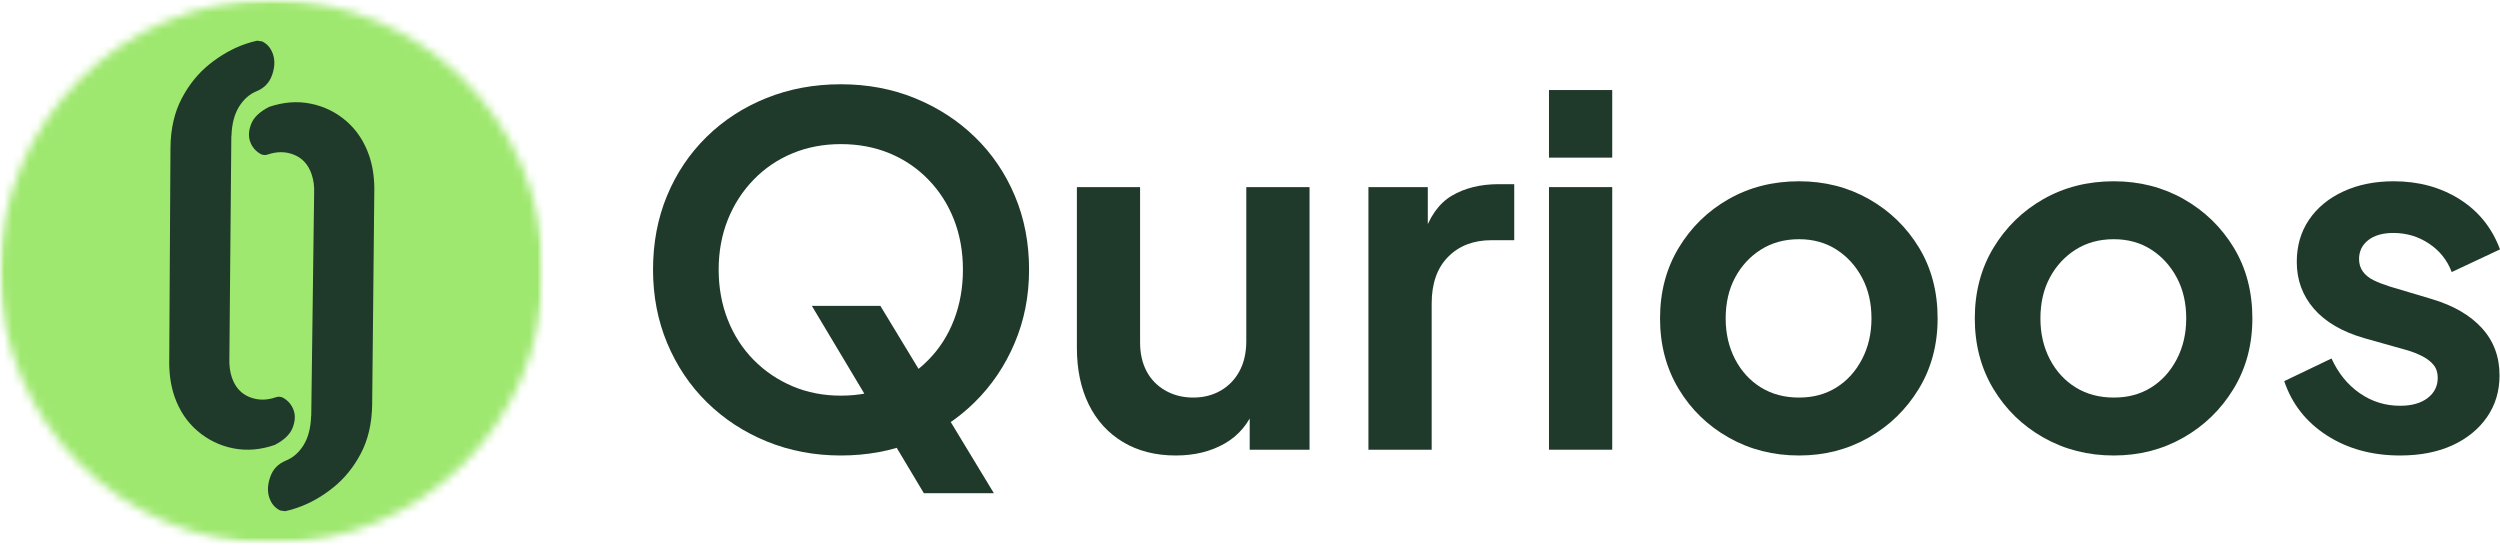
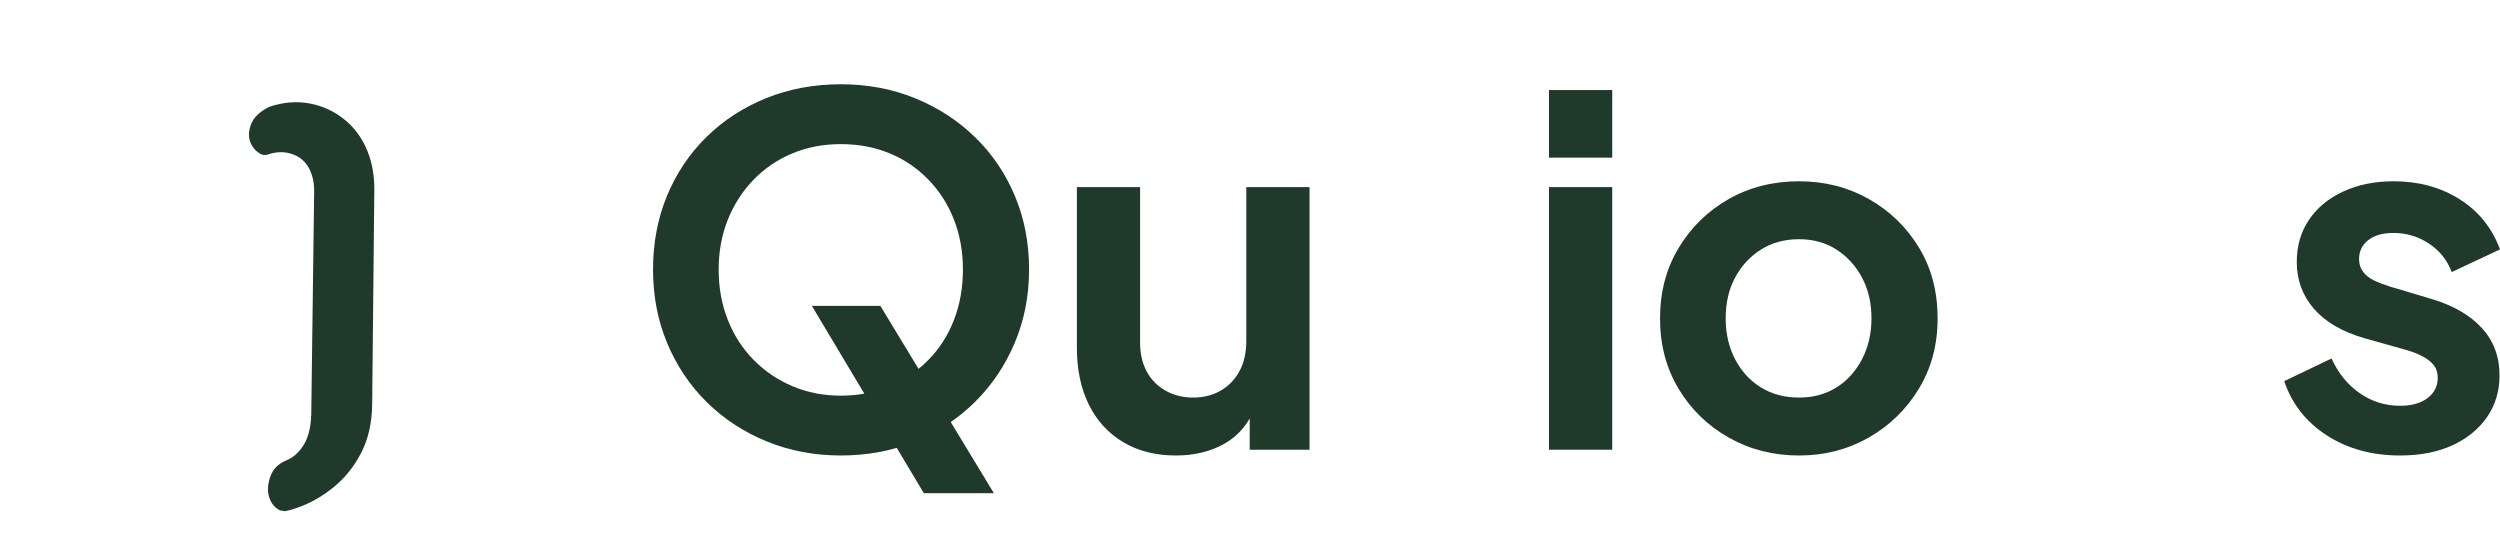
<svg xmlns="http://www.w3.org/2000/svg" width="300" height="66" viewBox="0 0 300 66" fill="none">
  <mask id="mask0_2_524" style="mask-type:luminance" maskUnits="userSpaceOnUse" x="0" y="0" width="66" height="66">
    <path d="M0 0H65.189V65.189H0V0Z" fill="white" />
  </mask>
  <g mask="url(#mask0_2_524)">
    <mask id="mask1_2_524" style="mask-type:luminance" maskUnits="userSpaceOnUse" x="0" y="0" width="66" height="66">
      <path d="M32.594 0C14.594 0 0 14.593 0 32.594C0 50.595 14.594 65.189 32.594 65.189C50.596 65.189 65.189 50.595 65.189 32.594C65.189 14.593 50.596 0 32.594 0Z" fill="white" />
    </mask>
    <g mask="url(#mask1_2_524)">
-       <path d="M0 0H65.189V65.189H0V0Z" fill="#9FE870" />
-     </g>
+       </g>
  </g>
-   <path d="M31.453 4.969C32.068 5.263 32.5 5.766 32.748 6.48C33.008 7.229 32.977 8.065 32.655 8.99C32.336 9.916 31.715 10.568 30.79 10.948L30.834 10.929C29.962 11.273 29.243 11.902 28.677 12.819C28.115 13.733 27.813 14.911 27.773 16.357L27.76 16.319L27.525 43.042C27.496 43.881 27.599 44.644 27.835 45.328C28.231 46.468 28.931 47.241 29.935 47.645C30.939 48.051 31.995 48.059 33.107 47.67C33.395 47.571 33.677 47.588 33.95 47.72C34.582 48.076 35.011 48.581 35.239 49.238C35.457 49.867 35.414 50.57 35.109 51.35C34.802 52.128 34.093 52.806 32.977 53.389C31.263 53.984 29.598 54.12 27.983 53.798C26.368 53.476 24.937 52.78 23.69 51.71C22.443 50.641 21.526 49.266 20.939 47.583C20.535 46.406 20.324 45.102 20.307 43.668L20.456 17.701C20.48 15.455 20.927 13.5 21.794 11.84C22.658 10.179 23.77 8.802 25.133 7.707C26.5 6.614 27.925 5.808 29.409 5.291C29.664 5.204 29.913 5.127 30.158 5.055C30.406 4.981 30.637 4.924 30.852 4.882L31.453 4.969Z" fill="#1F392B" />
  <path d="M33.619 61.255C32.999 60.958 32.569 60.452 32.324 59.737C32.069 58.989 32.104 58.153 32.429 57.228C32.752 56.302 33.377 55.651 34.307 55.276L34.257 55.289C35.134 54.954 35.856 54.33 36.426 53.418C36.993 52.504 37.296 51.324 37.337 49.874L37.349 49.911L37.696 23.195C37.73 22.352 37.628 21.59 37.392 20.908C37.001 19.764 36.305 18.988 35.304 18.579C34.305 18.17 33.247 18.157 32.132 18.542C31.844 18.641 31.565 18.624 31.296 18.492C30.661 18.133 30.23 17.625 30.007 16.968C29.793 16.339 29.84 15.636 30.149 14.855C30.459 14.075 31.172 13.399 32.287 12.829C34.002 12.244 35.667 12.114 37.281 12.439C38.892 12.764 40.321 13.464 41.568 14.539C42.811 15.617 43.721 16.999 44.301 18.684C44.7 19.857 44.908 21.163 44.92 22.6L44.66 48.566C44.626 50.809 44.174 52.758 43.303 54.415C42.433 56.076 41.313 57.448 39.945 58.535C38.579 59.626 37.151 60.425 35.664 60.933C35.408 61.023 35.156 61.104 34.908 61.175C34.66 61.245 34.429 61.3 34.214 61.342L33.619 61.255Z" fill="#1F392B" />
  <path d="M100.898 54.659C97.729 54.659 94.774 54.099 92.032 52.98C89.289 51.862 86.893 50.297 84.845 48.29C82.8 46.279 81.208 43.913 80.068 41.19C78.931 38.468 78.364 35.524 78.364 32.355C78.364 29.15 78.923 26.196 80.043 23.494C81.162 20.79 82.745 18.433 84.789 16.425C86.837 14.418 89.233 12.866 91.976 11.766C94.718 10.663 97.692 10.112 100.898 10.112C104.103 10.112 107.076 10.672 109.814 11.791C112.556 12.911 114.952 14.466 117.001 16.456C119.049 18.443 120.641 20.79 121.778 23.494C122.918 26.196 123.488 29.15 123.488 32.355C123.488 35.524 122.907 38.468 121.747 41.19C120.59 43.913 118.987 46.279 116.939 48.29C114.895 50.297 112.511 51.862 109.789 52.98C107.066 54.099 104.103 54.659 100.898 54.659ZM100.898 47.478C103.02 47.478 104.971 47.104 106.747 46.351C108.522 45.595 110.076 44.542 111.406 43.191C112.74 41.84 113.764 40.239 114.48 38.383C115.194 36.529 115.551 34.52 115.551 32.355C115.551 30.195 115.194 28.197 114.48 26.363C113.764 24.529 112.74 22.928 111.406 21.555C110.076 20.184 108.522 19.131 106.747 18.395C104.971 17.661 103.02 17.293 100.898 17.293C98.812 17.293 96.88 17.661 95.105 18.395C93.329 19.131 91.773 20.184 90.44 21.555C89.105 22.928 88.07 24.529 87.336 26.363C86.605 28.197 86.239 30.195 86.239 32.355C86.239 34.52 86.605 36.529 87.336 38.383C88.07 40.239 89.105 41.84 90.44 43.191C91.773 44.542 93.329 45.595 95.105 46.351C96.88 47.104 98.812 47.478 100.898 47.478ZM110.861 59.182L97.422 36.704H105.644L119.263 59.182H110.861Z" fill="#1F392B" />
  <path d="M141.098 54.659C138.665 54.659 136.55 54.12 134.753 53.042C132.96 51.961 131.591 50.456 130.646 48.526C129.699 46.592 129.227 44.331 129.227 41.741V22.454H136.81V41.103C136.81 42.416 137.071 43.567 137.591 44.554C138.115 45.538 138.869 46.31 139.853 46.871C140.839 47.429 141.95 47.708 143.186 47.708C144.42 47.708 145.522 47.429 146.488 46.871C147.455 46.31 148.206 45.527 148.744 44.523C149.284 43.519 149.555 42.322 149.555 40.929V22.454H157.145V53.965H149.964V47.77L150.602 48.866C149.867 50.799 148.658 52.249 146.978 53.216C145.3 54.178 143.341 54.659 141.098 54.659Z" fill="#1F392B" />
-   <path d="M164.211 53.965V22.453H171.336V29.461L170.76 28.42C171.494 26.063 172.644 24.421 174.205 23.494C175.769 22.565 177.653 22.1 179.856 22.1H181.708V28.823H178.988C176.823 28.823 175.085 29.49 173.771 30.824C172.458 32.155 171.801 34.018 171.801 36.413V53.965H164.211Z" fill="#1F392B" />
  <path d="M185.877 53.965V22.453H193.467V53.965H185.877ZM185.877 18.916V10.805H193.467V18.916H185.877Z" fill="#1F392B" />
  <path d="M215.884 54.659C212.794 54.659 209.986 53.945 207.458 52.516C204.93 51.087 202.923 49.137 201.436 46.667C199.949 44.193 199.205 41.374 199.205 38.209C199.205 35.042 199.949 32.223 201.436 29.752C202.923 27.279 204.919 25.327 207.427 23.897C209.938 22.469 212.757 21.753 215.884 21.753C218.973 21.753 221.773 22.469 224.286 23.897C226.797 25.327 228.796 27.268 230.283 29.721C231.77 32.175 232.514 35.005 232.514 38.209C232.514 41.374 231.76 44.193 230.252 46.667C228.748 49.137 226.741 51.087 224.23 52.516C221.718 53.945 218.936 54.659 215.884 54.659ZM215.884 47.708C217.585 47.708 219.083 47.303 220.376 46.493C221.668 45.68 222.69 44.551 223.443 43.104C224.199 41.654 224.577 40.023 224.577 38.209C224.577 36.355 224.199 34.724 223.443 33.315C222.69 31.902 221.668 30.781 220.376 29.951C219.083 29.12 217.585 28.705 215.884 28.705C214.15 28.705 212.625 29.12 211.312 29.951C209.998 30.781 208.964 31.902 208.208 33.315C207.455 34.724 207.08 36.355 207.08 38.209C207.08 40.023 207.455 41.654 208.208 43.104C208.964 44.551 209.998 45.68 211.312 46.493C212.625 47.303 214.15 47.708 215.884 47.708Z" fill="#1F392B" />
-   <path d="M253.655 54.659C250.565 54.659 247.756 53.945 245.228 52.516C242.7 51.087 240.693 49.137 239.206 46.667C237.719 44.193 236.976 41.374 236.976 38.209C236.976 35.042 237.719 32.223 239.206 29.752C240.693 27.279 242.69 25.327 245.197 23.897C247.708 22.469 250.527 21.753 253.655 21.753C256.743 21.753 259.544 22.469 262.056 23.897C264.567 25.327 266.567 27.268 268.054 29.721C269.541 32.175 270.284 35.005 270.284 38.209C270.284 41.374 269.53 44.193 268.023 46.667C266.519 49.137 264.511 51.087 262 52.516C259.488 53.945 256.706 54.659 253.655 54.659ZM253.655 47.708C255.355 47.708 256.853 47.303 258.147 46.493C259.438 45.68 260.461 44.551 261.214 43.104C261.969 41.654 262.347 40.023 262.347 38.209C262.347 36.355 261.969 34.724 261.214 33.315C260.461 31.902 259.438 30.781 258.147 29.951C256.853 29.12 255.355 28.705 253.655 28.705C251.92 28.705 250.396 29.12 249.082 29.951C247.769 30.781 246.734 31.902 245.978 33.315C245.225 34.724 244.85 36.355 244.85 38.209C244.85 40.023 245.225 41.654 245.978 43.104C246.734 44.551 247.769 45.68 249.082 46.493C250.396 47.303 251.92 47.708 253.655 47.708Z" fill="#1F392B" />
  <path d="M288.011 54.659C284.649 54.659 281.723 53.858 279.232 52.255C276.741 50.654 275.033 48.48 274.108 45.737L279.783 43.017C280.592 44.794 281.723 46.183 283.172 47.187C284.622 48.191 286.235 48.693 288.011 48.693C289.399 48.693 290.497 48.386 291.307 47.77C292.121 47.15 292.528 46.338 292.528 45.335C292.528 44.715 292.362 44.204 292.032 43.798C291.706 43.394 291.261 43.047 290.7 42.757C290.143 42.469 289.535 42.227 288.879 42.032L283.724 40.582C281.06 39.811 279.041 38.634 277.67 37.051C276.298 35.465 275.613 33.592 275.613 31.431C275.613 29.498 276.105 27.81 277.088 26.363C278.075 24.913 279.446 23.784 281.202 22.974C282.962 22.161 284.978 21.753 287.255 21.753C290.229 21.753 292.856 22.469 295.136 23.897C297.416 25.327 299.037 27.336 300 29.926L294.207 32.646C293.665 31.218 292.757 30.079 291.481 29.232C290.208 28.381 288.781 27.955 287.2 27.955C285.923 27.955 284.916 28.245 284.182 28.823C283.451 29.402 283.086 30.155 283.086 31.084C283.086 31.664 283.241 32.165 283.55 32.59C283.86 33.016 284.294 33.364 284.851 33.637C285.412 33.907 286.06 34.156 286.791 34.387L291.834 35.892C294.419 36.665 296.416 37.824 297.825 39.368C299.238 40.914 299.944 42.805 299.944 45.043C299.944 46.936 299.443 48.606 298.439 50.056C297.435 51.502 296.044 52.632 294.269 53.445C292.492 54.253 290.406 54.659 288.011 54.659Z" fill="#1F392B" />
</svg>